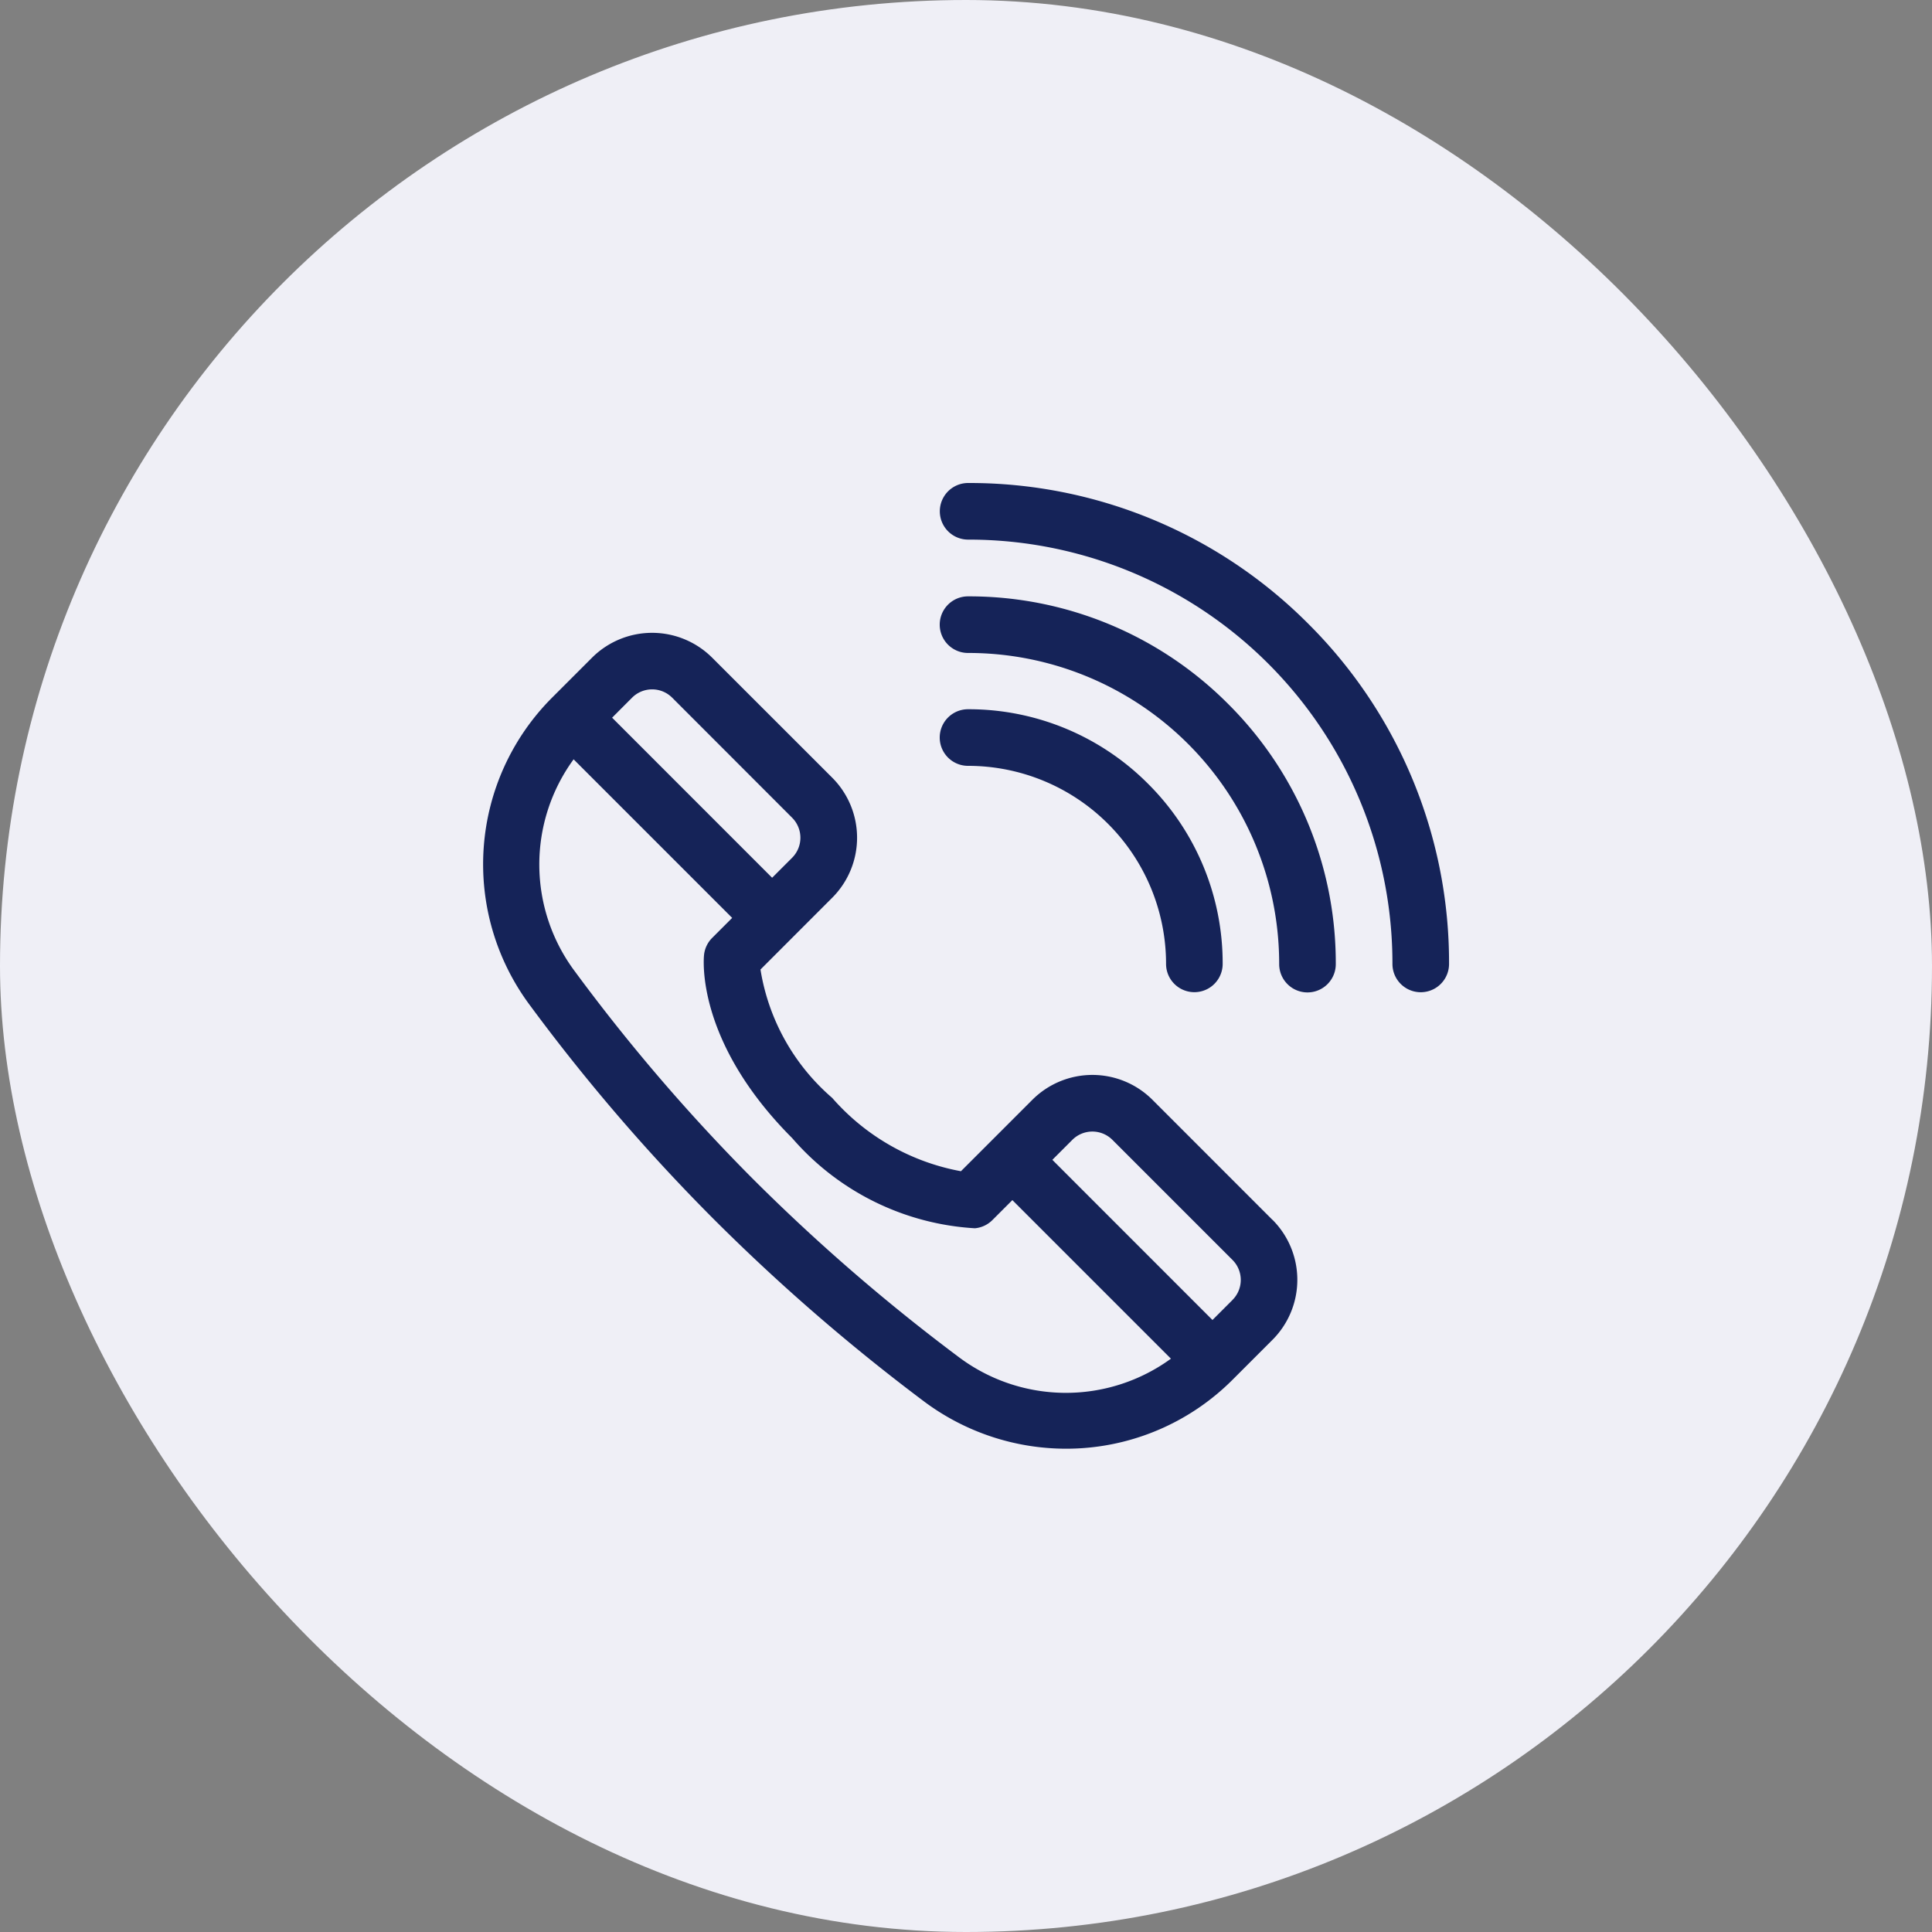
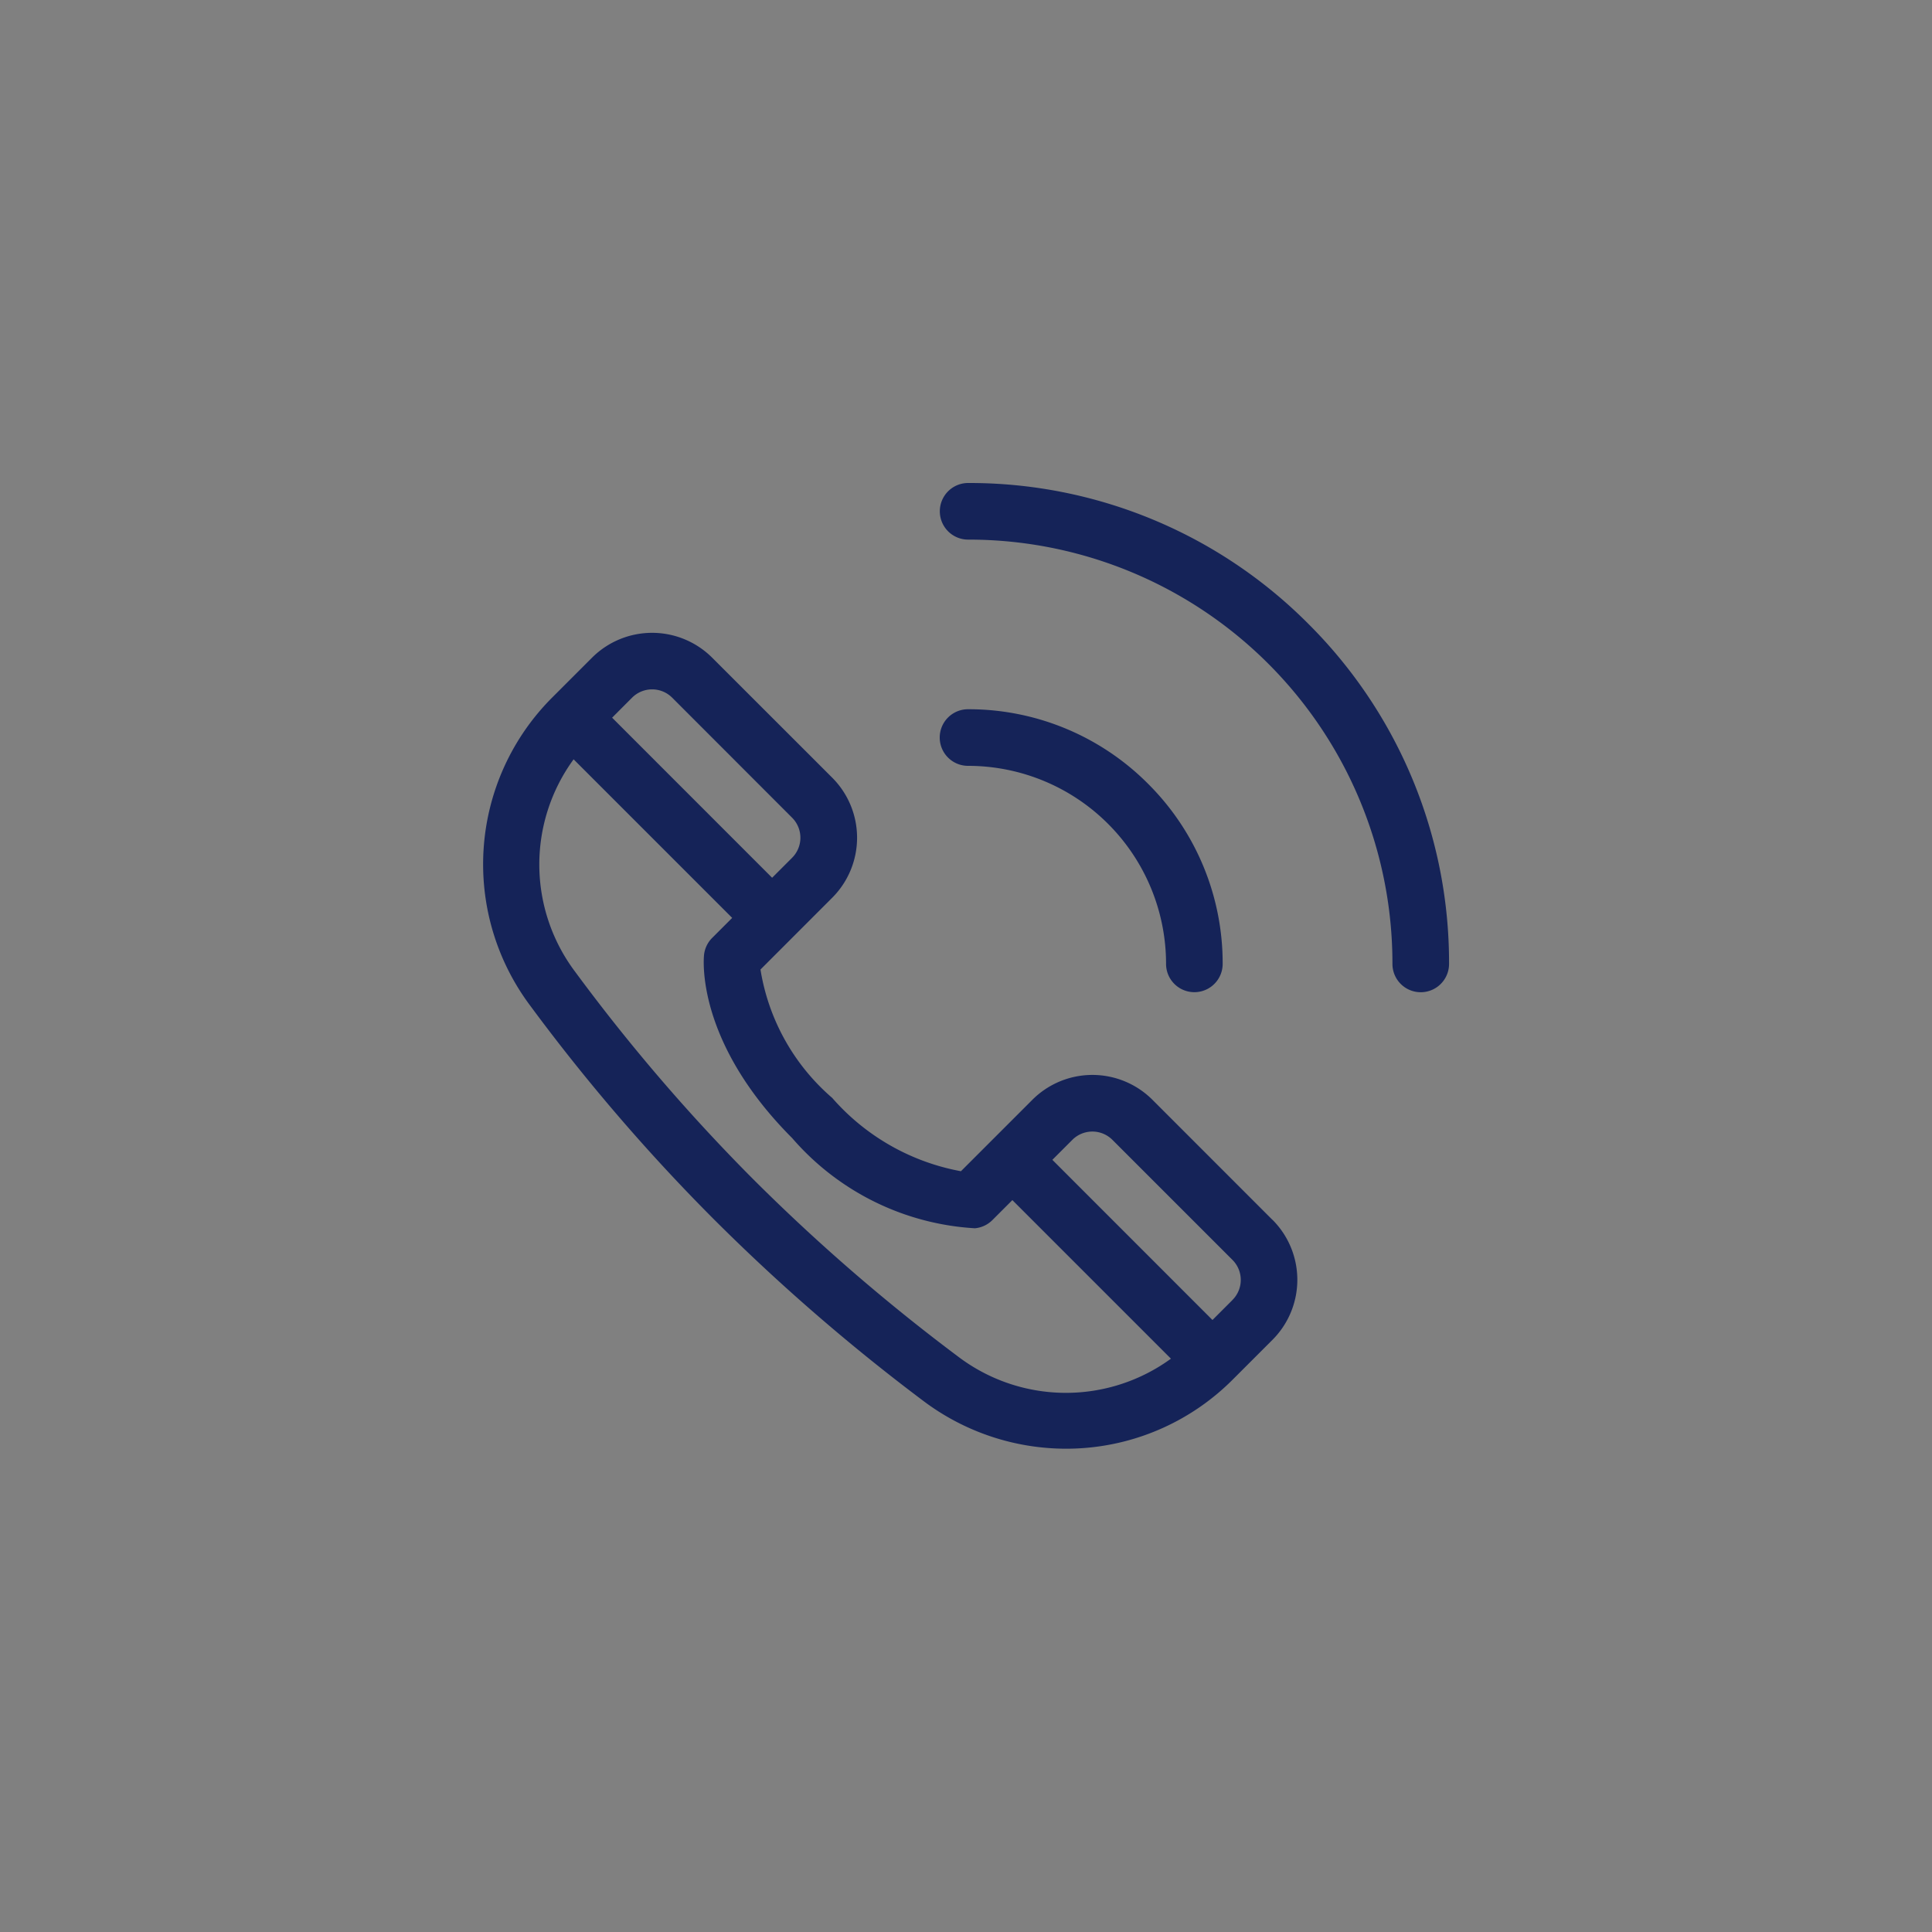
<svg xmlns="http://www.w3.org/2000/svg" width="40" height="40" viewBox="0 0 40 40">
  <rect x="0" y="0" width="40" height="40" fill="#808080" stroke="none" />
  <g id="icon" transform="translate(-20 -747)">
-     <rect id="box" width="40" height="40" rx="20" transform="translate(20 747)" fill="#efeff6" />
    <g id="icon-2" data-name="icon" transform="translate(30 757)">
      <path id="패스_7429" data-name="패스 7429" d="M16.345,91.563,13.86,89.077a1.758,1.758,0,0,0-2.486,0L9.895,90.556A4.655,4.655,0,0,1,7.23,89.038,4.434,4.434,0,0,1,5.745,86.38L7.23,84.894a1.758,1.758,0,0,0,0-2.486L4.744,79.923a1.76,1.76,0,0,0-2.486,0l-.829.829h0l0,0a4.882,4.882,0,0,0-.459,6.366,39.409,39.409,0,0,0,3.777,4.4,40.72,40.72,0,0,0,4.4,3.816,4.917,4.917,0,0,0,2.924.967q.172,0,.345-.012a4.867,4.867,0,0,0,3.1-1.413l0,0h0l.829-.829a1.758,1.758,0,0,0,0-2.486ZM3.087,80.751a.587.587,0,0,1,.829,0L6.4,83.237a.587.587,0,0,1,0,.829l-.414.414L2.673,81.166ZM9.845,94.4a39.516,39.516,0,0,1-4.272-3.7,38.232,38.232,0,0,1-3.664-4.272,3.694,3.694,0,0,1-.033-4.4l3.283,3.283-.414.414a.586.586,0,0,0-.168.346c-.008.072-.183,1.789,1.825,3.8a5.42,5.42,0,0,0,3.782,1.866.585.585,0,0,0,.362-.169l.414-.414,3.283,3.283A3.694,3.694,0,0,1,9.845,94.4Zm5.672-1.178-.414.414L11.788,90.32l.414-.414a.587.587,0,0,1,.829,0l2.486,2.486a.586.586,0,0,1,0,.829Z" transform="translate(0 -76.307)" fill="#152358" />
      <path id="패스_7430" data-name="패스 7430" d="M249.741,2.913A9.893,9.893,0,0,0,242.7,0a.586.586,0,1,0,0,1.172,8.774,8.774,0,0,1,8.785,8.785.586.586,0,1,0,1.172,0A9.893,9.893,0,0,0,249.741,2.913Z" transform="translate(-232.656)" fill="#152358" />
-       <path id="패스_7431" data-name="패스 7431" d="M248.084,62.2a7.566,7.566,0,0,0-5.386-2.228.586.586,0,0,0,0,1.172,6.434,6.434,0,0,1,6.442,6.442.586.586,0,1,0,1.172,0A7.565,7.565,0,0,0,248.084,62.2Z" transform="translate(-232.656 -57.625)" fill="#152358" />
      <path id="패스_7432" data-name="패스 7432" d="M246.427,121.431a5.239,5.239,0,0,0-3.729-1.545.586.586,0,1,0,0,1.172,4.1,4.1,0,0,1,4.1,4.1.586.586,0,0,0,1.172,0A5.239,5.239,0,0,0,246.427,121.431Z" transform="translate(-232.656 -115.202)" fill="#152358" />
    </g>
  </g>
</svg>